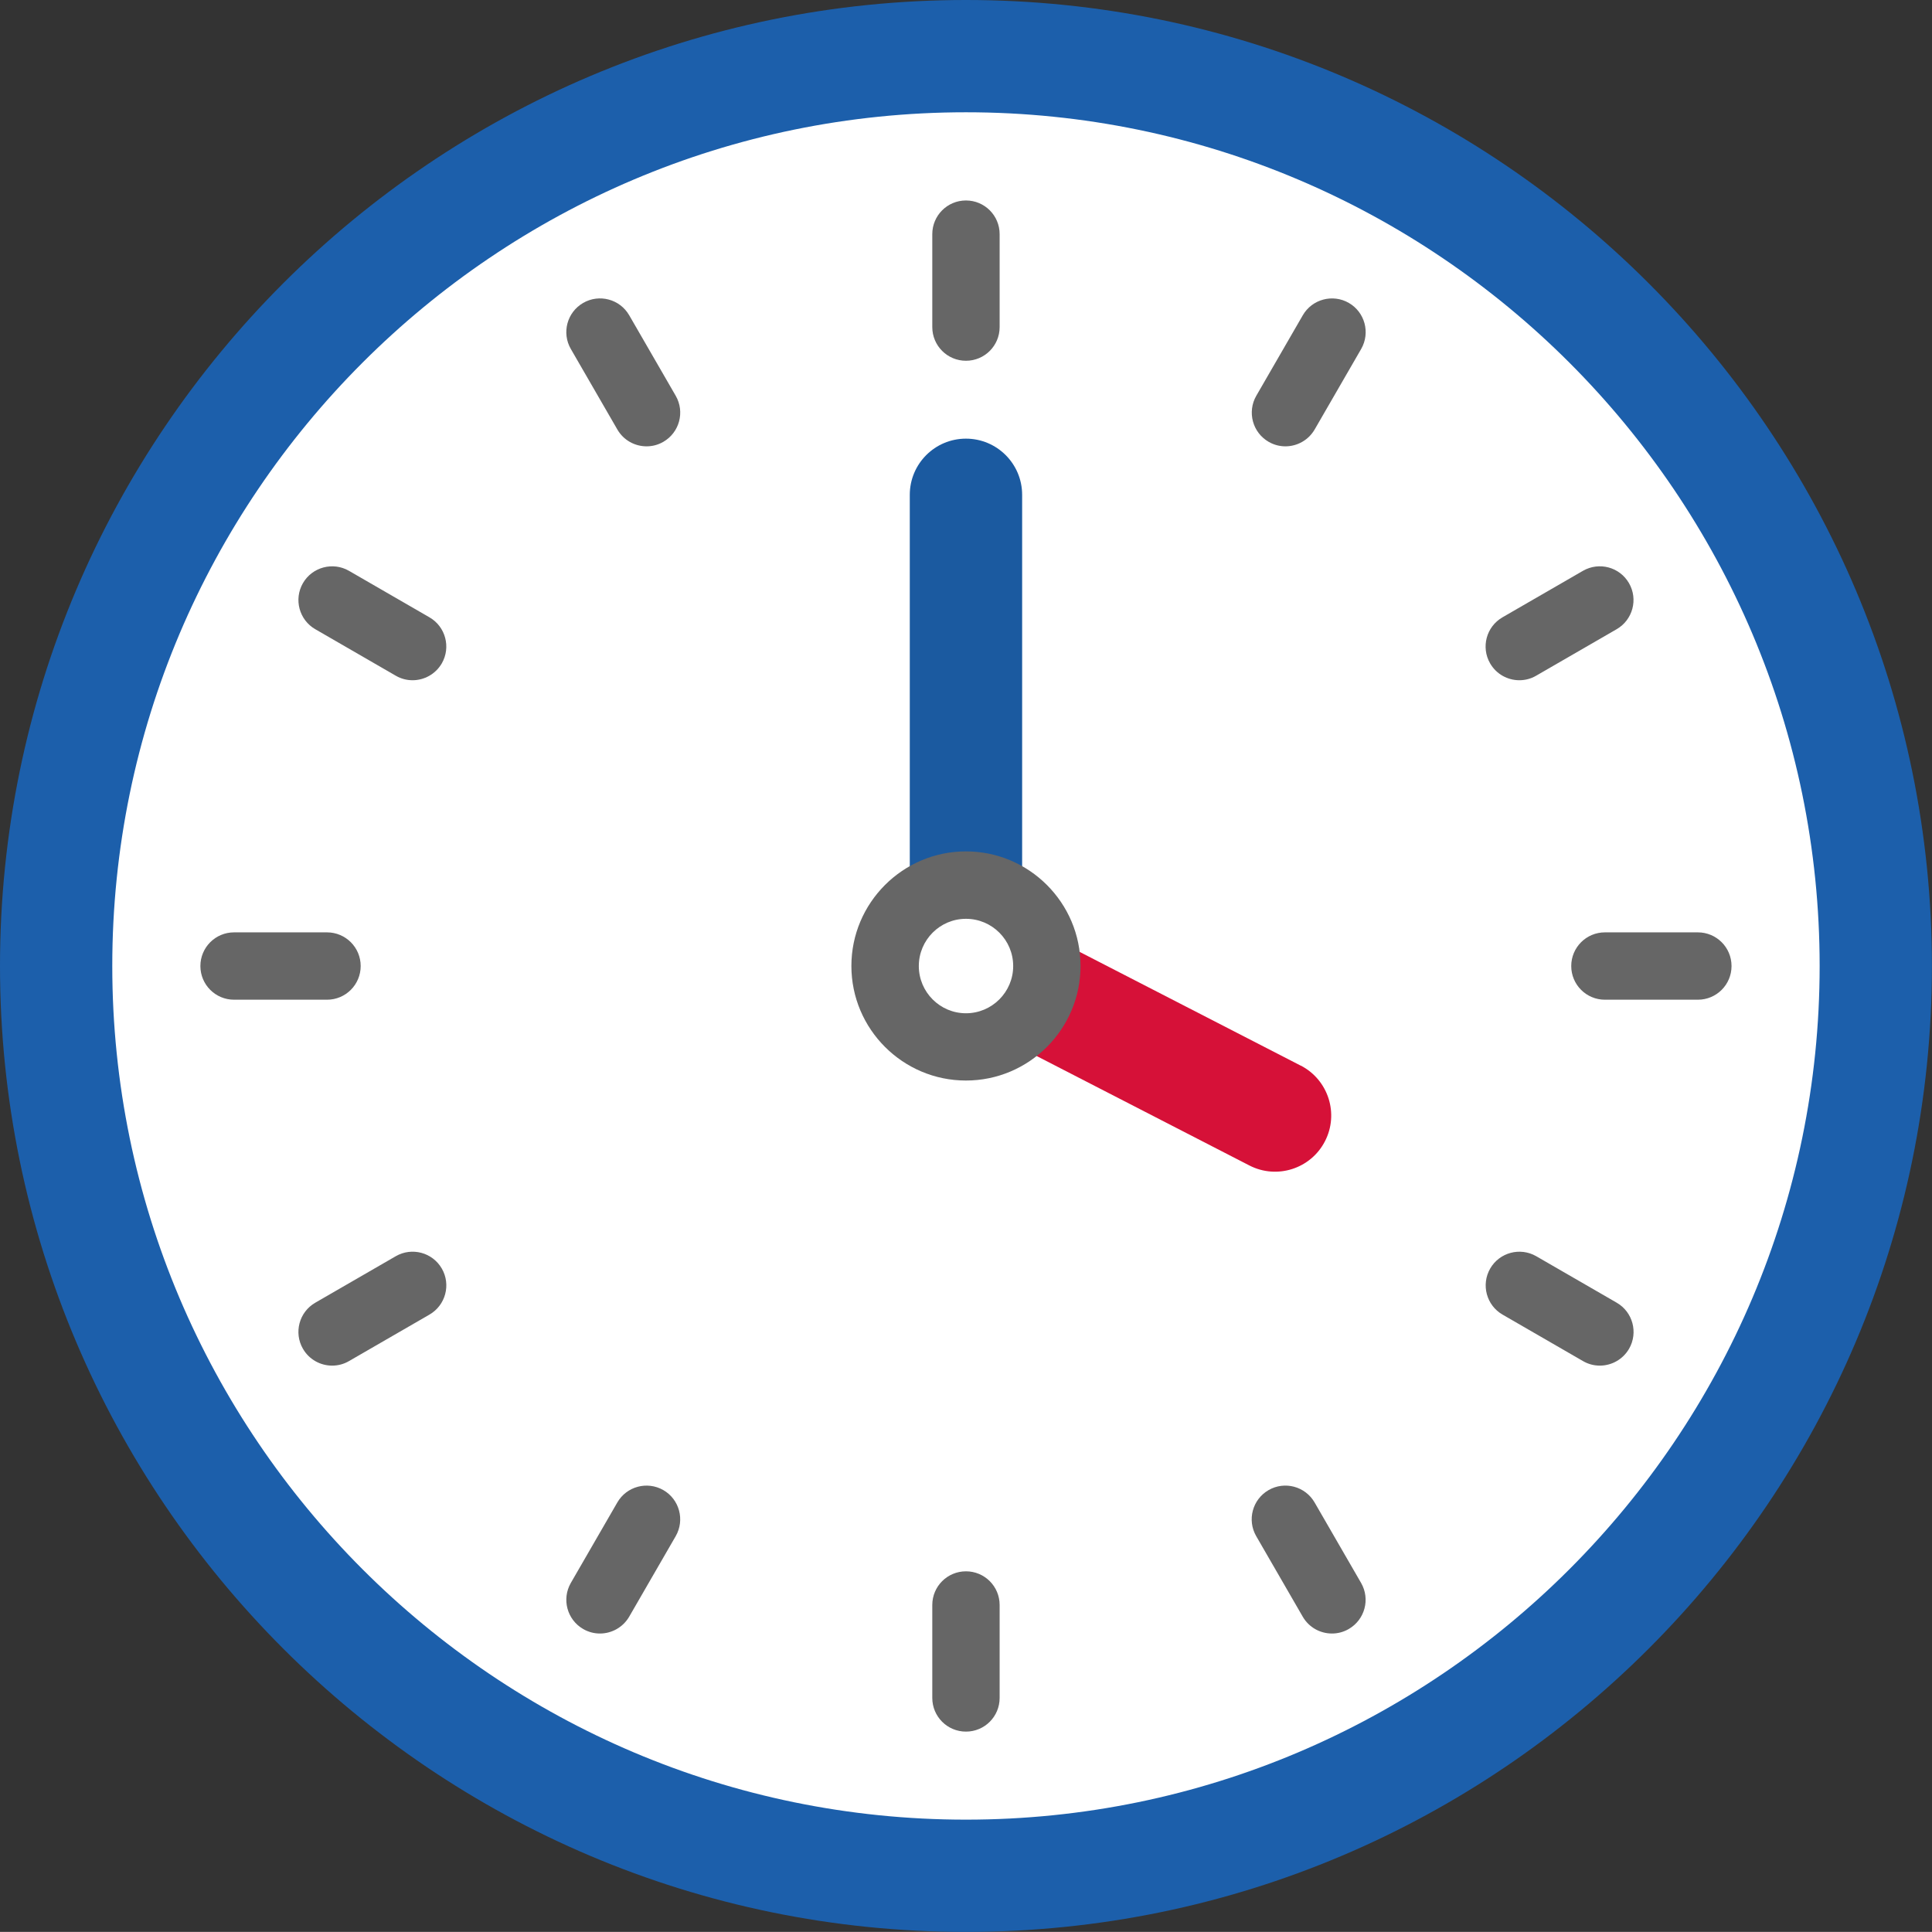
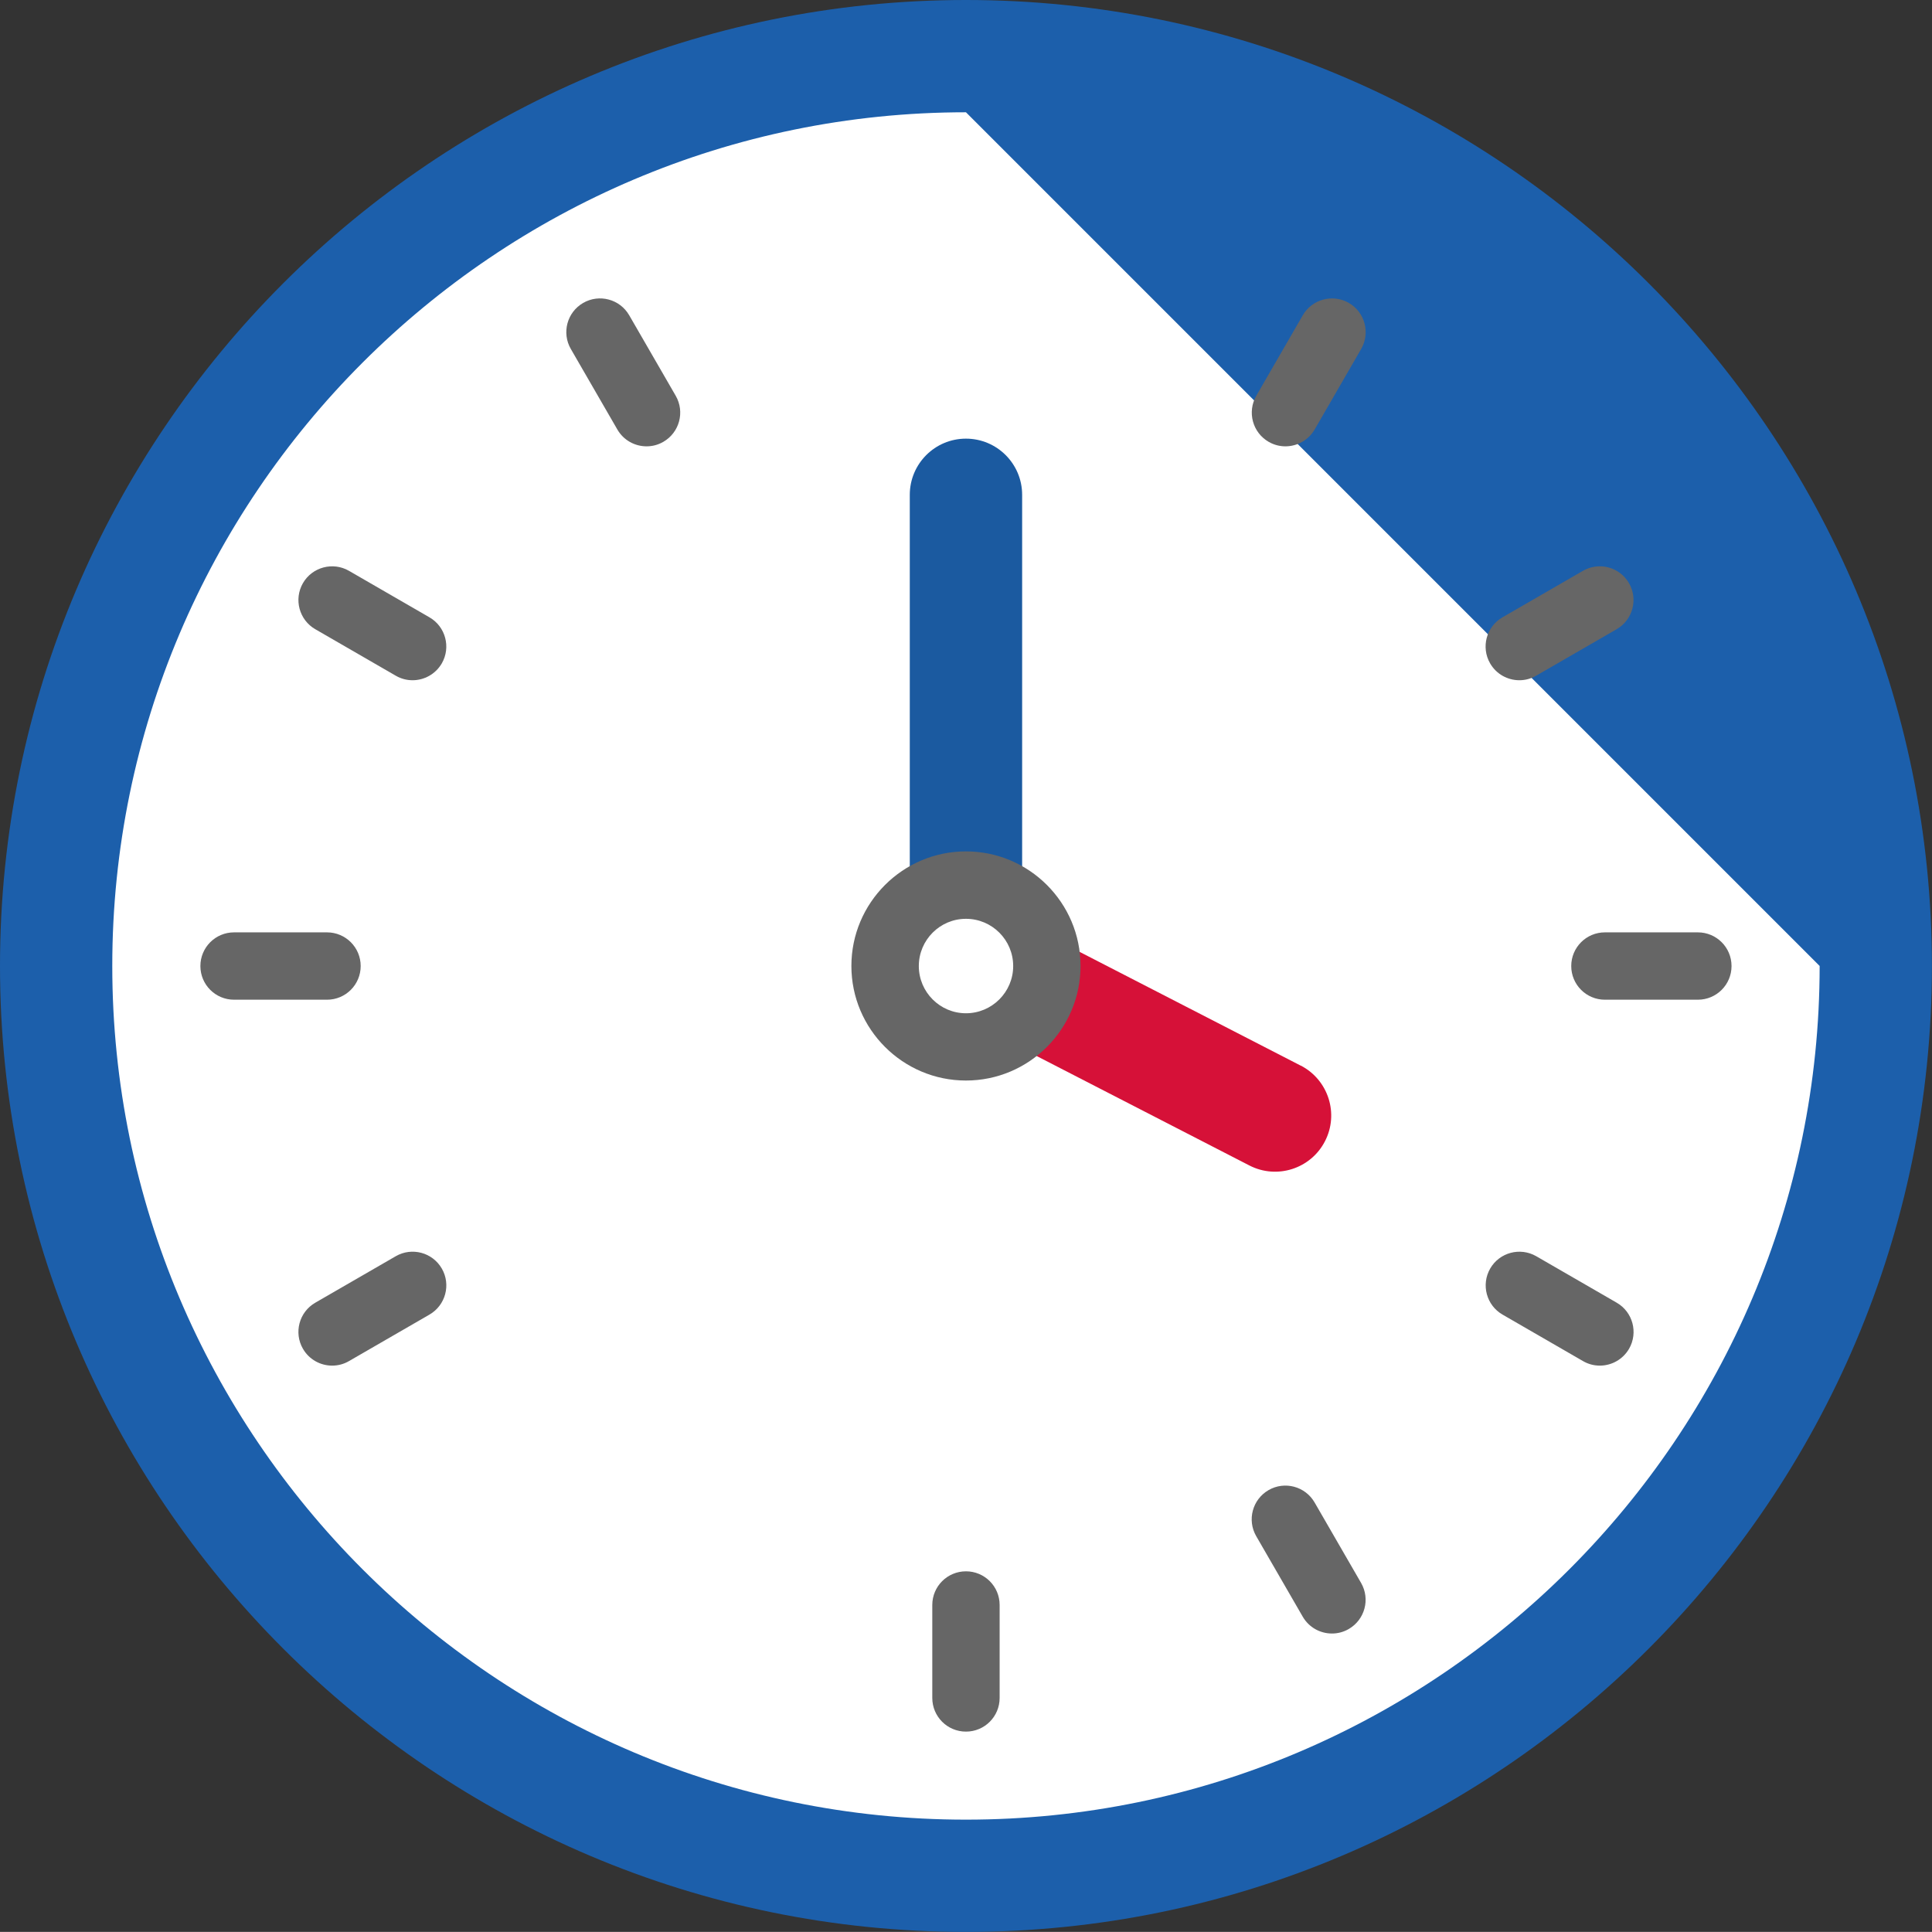
<svg xmlns="http://www.w3.org/2000/svg" id="_レイヤー_2" data-name="レイヤー 2" viewBox="0 0 243.83 243.82">
  <rect x="0" y="0" width="243.83" height="243.82" fill="#333333" stroke="none" />
  <defs>
    <style>
      .cls-1 {
        fill: #fff;
      }

      .cls-2 {
        fill: #1c5fab;
      }

      .cls-3 {
        fill: #d61138;
      }

      .cls-4 {
        fill: #1b5aa0;
      }

      .cls-5 {
        fill: #666;
      }
    </style>
  </defs>
  <g id="_レイヤー_1-2" data-name="レイヤー 1">
    <g>
      <circle class="cls-1" cx="121.91" cy="121.91" r="114.83" />
-       <path class="cls-2" d="M121.91,243.82C54.69,243.82,0,189.13,0,121.91S54.69,0,121.91,0s121.91,54.69,121.91,121.91-54.69,121.91-121.91,121.91Zm0-229.65C62.5,14.17,14.17,62.5,14.17,121.91s48.33,107.74,107.74,107.74,107.74-48.33,107.74-107.74S181.32,14.17,121.91,14.17Z" />
+       <path class="cls-2" d="M121.91,243.82C54.69,243.82,0,189.13,0,121.91S54.69,0,121.91,0s121.91,54.69,121.91,121.91-54.69,121.91-121.91,121.91Zm0-229.65C62.5,14.17,14.17,62.5,14.17,121.91s48.33,107.74,107.74,107.74,107.74-48.33,107.74-107.74Z" />
      <g>
-         <path class="cls-5" d="M121.91,45.53c-2.35,0-4.25-1.9-4.25-4.25v-11.73c0-2.35,1.9-4.25,4.25-4.25s4.25,1.9,4.25,4.25v11.73c0,2.35-1.9,4.25-4.25,4.25Z" />
        <path class="cls-5" d="M121.91,218.54c-2.35,0-4.25-1.9-4.25-4.25v-11.73c0-2.35,1.9-4.25,4.25-4.25s4.25,1.9,4.25,4.25v11.73c0,2.35-1.9,4.25-4.25,4.25Z" />
      </g>
      <g>
        <path class="cls-5" d="M81.6,56.33c-1.47,0-2.9-.76-3.69-2.13l-5.87-10.16c-1.17-2.03-.48-4.63,1.56-5.81,2.03-1.17,4.63-.48,5.81,1.56l5.87,10.16c1.17,2.03,.48,4.63-1.56,5.81-.67,.39-1.4,.57-2.12,.57Z" />
        <path class="cls-5" d="M168.1,206.16c-1.47,0-2.9-.76-3.69-2.13l-5.87-10.16c-1.17-2.03-.48-4.63,1.56-5.81,2.03-1.17,4.63-.48,5.81,1.56l5.87,10.16c1.17,2.03,.48,4.63-1.56,5.81-.67,.39-1.4,.57-2.12,.57Z" />
      </g>
      <g>
        <path class="cls-5" d="M52.07,85.85c-.72,0-1.45-.18-2.12-.57l-10.16-5.87c-2.03-1.17-2.73-3.77-1.56-5.81,1.17-2.03,3.78-2.73,5.81-1.56l10.16,5.87c2.03,1.17,2.73,3.77,1.56,5.81-.79,1.36-2.22,2.13-3.69,2.13Z" />
        <path class="cls-5" d="M201.91,172.35c-.72,0-1.45-.18-2.12-.57l-10.16-5.87c-2.03-1.17-2.73-3.77-1.56-5.81,1.17-2.03,3.77-2.73,5.81-1.56l10.16,5.87c2.03,1.17,2.73,3.77,1.56,5.81-.79,1.36-2.22,2.13-3.69,2.13Z" />
      </g>
      <g>
        <path class="cls-5" d="M41.27,126.17h-11.73c-2.35,0-4.25-1.9-4.25-4.25s1.9-4.25,4.25-4.25h11.73c2.35,0,4.25,1.9,4.25,4.25s-1.9,4.25-4.25,4.25Z" />
        <path class="cls-5" d="M214.28,126.17h-11.73c-2.35,0-4.25-1.9-4.25-4.25s1.9-4.25,4.25-4.25h11.73c2.35,0,4.25,1.9,4.25,4.25s-1.9,4.25-4.25,4.25Z" />
      </g>
      <g>
        <path class="cls-5" d="M41.92,172.35c-1.47,0-2.9-.76-3.69-2.13-1.17-2.03-.48-4.63,1.56-5.81l10.16-5.87c2.03-1.17,4.63-.48,5.81,1.56,1.17,2.03,.48,4.63-1.56,5.81l-10.16,5.87c-.67,.39-1.4,.57-2.12,.57Z" />
        <path class="cls-5" d="M191.75,85.85c-1.47,0-2.9-.76-3.69-2.13-1.17-2.03-.48-4.63,1.56-5.81l10.16-5.87c2.04-1.17,4.63-.48,5.81,1.56,1.17,2.03,.48,4.63-1.56,5.81l-10.16,5.87c-.67,.39-1.4,.57-2.12,.57Z" />
      </g>
      <g>
-         <path class="cls-5" d="M75.72,206.16c-.72,0-1.45-.18-2.12-.57-2.03-1.17-2.73-3.77-1.56-5.81l5.87-10.16c1.17-2.03,3.77-2.73,5.81-1.56,2.03,1.17,2.73,3.77,1.56,5.81l-5.87,10.16c-.79,1.36-2.22,2.13-3.69,2.13Z" />
        <path class="cls-5" d="M162.23,56.33c-.72,0-1.45-.18-2.12-.57-2.03-1.17-2.73-3.77-1.56-5.81l5.87-10.16c1.17-2.03,3.78-2.73,5.81-1.56,2.03,1.17,2.73,3.77,1.56,5.81l-5.87,10.16c-.79,1.36-2.22,2.13-3.69,2.13Z" />
      </g>
      <path class="cls-4" d="M121.91,55.36c3.91,0,7.09,3.17,7.09,7.09v57.46c0,3.91-3.17,7.09-7.09,7.09s-7.09-3.17-7.09-7.09V62.45c0-3.91,3.17-7.09,7.09-7.09Z" />
      <path class="cls-3" d="M119.06,127.22c-3.47-1.8-4.83-6.06-3.04-9.53,1.79-3.48,6.06-4.85,9.54-3.06l38.6,19.86h.02c3.47,1.81,4.83,6.07,3.04,9.54-1.79,3.48-6.06,4.85-9.54,3.06l-38.6-19.86h-.02Z" />
      <circle class="cls-1" cx="121.91" cy="121.91" r="10.21" transform="translate(-50.5 121.91) rotate(-45)" />
      <path class="cls-5" d="M121.91,136.37c-7.97,0-14.46-6.49-14.46-14.46s6.49-14.46,14.46-14.46,14.46,6.49,14.46,14.46-6.49,14.46-14.46,14.46Zm0-20.41c-3.28,0-5.95,2.67-5.95,5.96s2.67,5.96,5.95,5.96,5.96-2.67,5.96-5.96-2.67-5.96-5.96-5.96Z" />
    </g>
  </g>
</svg>